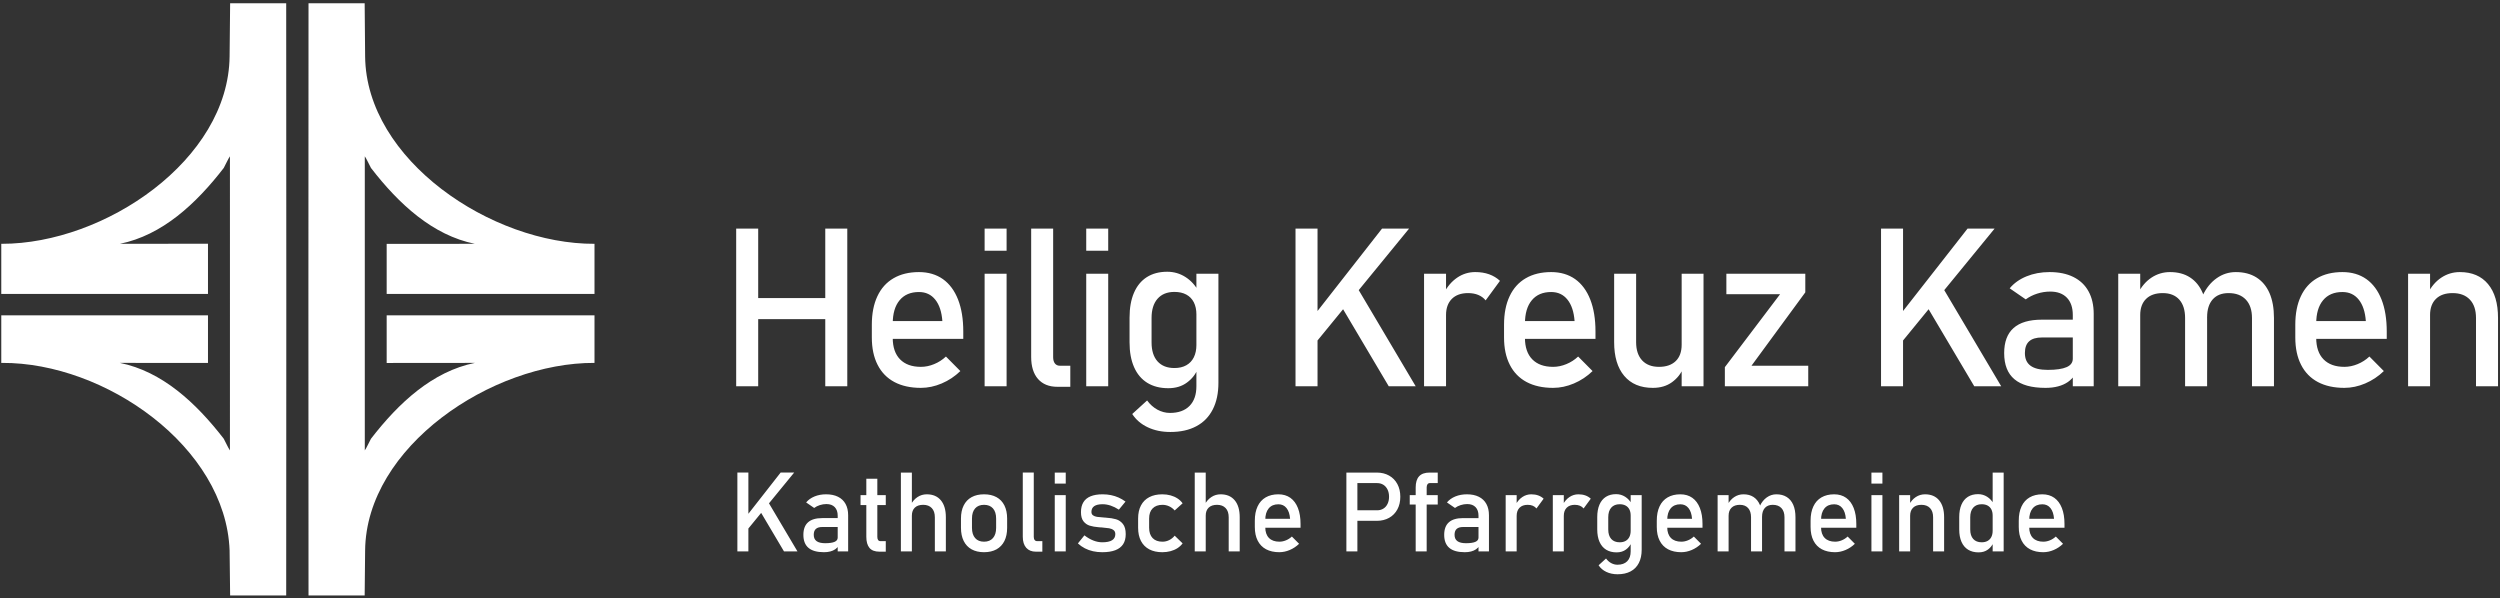
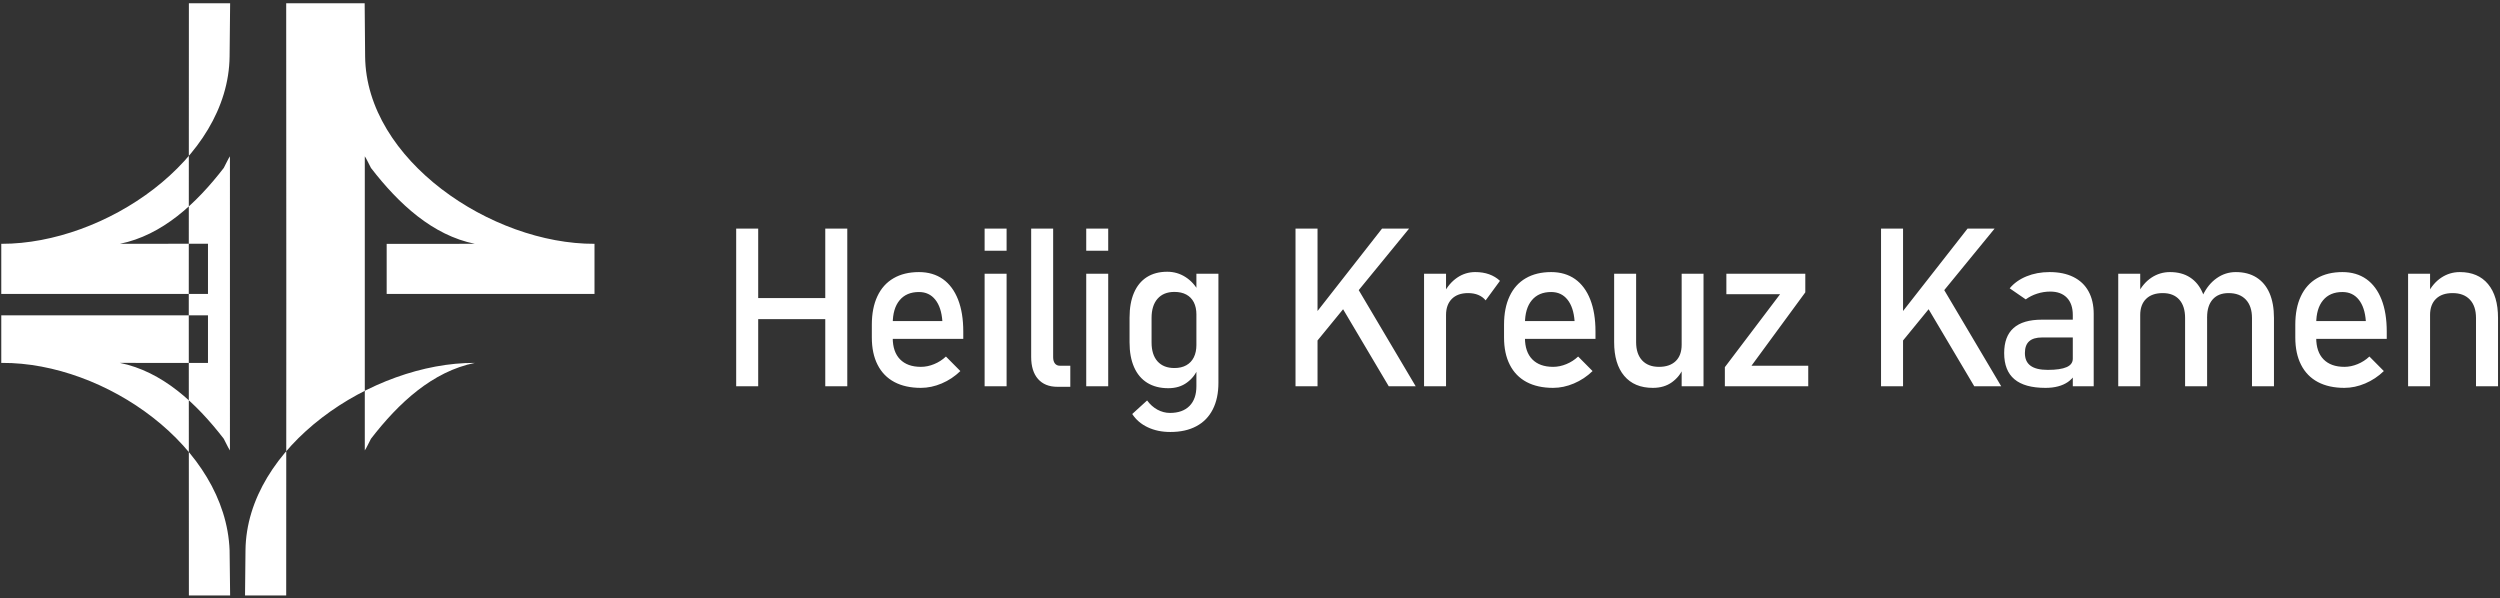
<svg xmlns="http://www.w3.org/2000/svg" xml:space="preserve" width="280mm" height="67mm" version="1.1" style="shape-rendering:geometricPrecision; text-rendering:geometricPrecision; image-rendering:optimizeQuality; fill-rule:evenodd; clip-rule:evenodd" viewBox="0 0 28000 6700">
  <rect x="0" y="0" width="28000" height="6700" fill="#333333" stroke="none" />
  <defs>
    <style type="text/css">
   
    .fil0 {fill:white}
    .fil1 {fill:white;fill-rule:nonzero}
   
  </style>
  </defs>
  <g id="Ebene_x0020_1">
    <g id="_3140022694560">
-       <path class="fil0" d="M3455.42 36.66l628.84 0 5.15 594.1c9.99,1160.08 1416.88,2104.97 2569,2099.97l0 0 0 561.28 -2327.66 -0.06 0 -560.29 987.77 -0.81c-472.64,-95.74 -852.17,-446.01 -1163.64,-849.73 -16.43,-28.93 -51.01,-105.73 -69.21,-130.54 -0.13,1097.97 -0.13,2196.01 0,3293.98 18.2,-24.75 52.78,-101.49 69.21,-130.48 311.47,-403.72 691,-754.04 1163.64,-849.67l-987.77 0.93 0 -533.56 2327.66 -0.06 0 532.75 0 0c-1152,-4.83 -2557.3,939.95 -2569,2099.91l-5.15 504.57 -628.84 0c-1.66,-2212.15 -1.6,-4420.07 0,-6632.29zm-249.99 0l-627.99 0 -5.94 594.1c-11.53,1159.96 -1398.8,2099.97 -2550.67,2099.97l-6.5 0 0 561.22 2315.08 0.06 0 -562.26 -986.97 1.1c472.65,-95.74 852.11,-446.01 1163.65,-849.73 16.36,-28.93 51,-105.73 69.15,-130.54l0.12 1646.99 -0.12 1646.99c-18.15,-24.75 -52.79,-101.49 -69.15,-130.48 -311.54,-403.72 -691,-754.04 -1163.65,-849.67l986.97 0.81 0 -533.5 -2315.08 0.06 0 532.8 10.79 -0.06c1152.05,-4.88 2503.59,940.54 2546.38,2099.86l5.94 504.57 627.99 0c1.77,-2212.15 1.71,-4420.07 0,-6632.29z" />
+       <path class="fil0" d="M3455.42 36.66l628.84 0 5.15 594.1c9.99,1160.08 1416.88,2104.97 2569,2099.97l0 0 0 561.28 -2327.66 -0.06 0 -560.29 987.77 -0.81c-472.64,-95.74 -852.17,-446.01 -1163.64,-849.73 -16.43,-28.93 -51.01,-105.73 -69.21,-130.54 -0.13,1097.97 -0.13,2196.01 0,3293.98 18.2,-24.75 52.78,-101.49 69.21,-130.48 311.47,-403.72 691,-754.04 1163.64,-849.67c-1152,-4.83 -2557.3,939.95 -2569,2099.91l-5.15 504.57 -628.84 0c-1.66,-2212.15 -1.6,-4420.07 0,-6632.29zm-249.99 0l-627.99 0 -5.94 594.1c-11.53,1159.96 -1398.8,2099.97 -2550.67,2099.97l-6.5 0 0 561.22 2315.08 0.06 0 -562.26 -986.97 1.1c472.65,-95.74 852.11,-446.01 1163.65,-849.73 16.36,-28.93 51,-105.73 69.15,-130.54l0.12 1646.99 -0.12 1646.99c-18.15,-24.75 -52.79,-101.49 -69.15,-130.48 -311.54,-403.72 -691,-754.04 -1163.65,-849.67l986.97 0.81 0 -533.5 -2315.08 0.06 0 532.8 10.79 -0.06c1152.05,-4.88 2503.59,940.54 2546.38,2099.86l5.94 504.57 627.99 0c1.77,-2212.15 1.71,-4420.07 0,-6632.29z" />
      <path class="fil1" d="M9243.03 2560.34l246.57 0 0 1765.6 -246.57 0 0 -1765.6zm-997.82 0l246.57 0 0 1765.6 -246.57 0 0 -1765.6zm153.38 778.35l975.15 0 0 235.83 -975.15 0 0 -235.83zm1915.5 1005.48c-115.86,0 -215.24,-21.97 -297.29,-65.48 -82.06,-43.94 -144.72,-108.17 -187.61,-192.72 -43.29,-84.56 -64.73,-186.51 -64.73,-306.29l0 -142.16c0,-124.75 20.62,-231.27 62.26,-319.55 41.23,-88.28 101.43,-155.42 180.6,-201.42 78.76,-46.01 174,-69.22 284.91,-69.22 104.74,0 194.21,26.52 268.43,78.75 73.8,52.64 130.29,128.9 169.46,228.37 39.17,99.46 58.55,219.24 58.55,358.5l0 82.48 -845.67 0 0 -199.35 611.47 0 0 0c-7.42,-102.79 -33.81,-182.78 -79.16,-239.56 -45.36,-57.2 -106.39,-85.8 -183.08,-85.8 -93.18,0 -165.75,30.67 -216.87,92.43 -51.13,61.34 -76.7,148.38 -76.7,261.11l0 159.98c0,104.44 27.62,184.85 82.05,240.39 54.84,55.95 132.78,84.13 233.38,84.13 49.89,0 99.37,-10.36 148.44,-30.67 49.06,-19.9 93.18,-48.49 131.94,-84.96l0 0 161.63 162.88 0 0c-61.85,59.68 -131.53,106.1 -209.05,138.84 -77.1,32.75 -155.03,49.32 -232.96,49.32zm713.56 -1783.83l246.16 0 0 247.85 -246.16 0 0 -247.85zm0 505.23l246.16 0 0 1260.37 -246.16 0 0 -1260.37zm767.59 935.01c0,30.68 7.01,54.3 20.2,70.88 13.2,16.58 31.75,24.87 56.08,24.87l115.86 0 0 235.82 -144.72 0c-93.61,0 -165.75,-29.42 -216.88,-87.45 -51.14,-58.44 -76.7,-140.5 -76.7,-246.6l0 -1437.76 246.16 0 0 1440.24zm370.51 -1440.24l246.17 0 0 247.85 -246.17 0 0 -247.85zm0 505.23l246.17 0 0 1260.37 -246.17 0 0 -1260.37zm941.59 1772.64c-94.02,0 -178.54,-17.41 -252.76,-52.64 -74.63,-35.23 -132.36,-84.96 -173.58,-148.79l0 0 166.57 -151.69 0 0c32.58,44.35 70.92,78.75 115.46,103.2 44.94,24.04 91.53,36.47 140.6,36.47 94.42,0 167.4,-26.11 218.95,-78.33 51.53,-52.22 77.1,-126 77.1,-221.74l0 -1259.12 246.56 0 0 1222.65c0,115.64 -21.02,215.11 -63.49,297.58 -42.06,82.48 -103.5,145.48 -184.31,188.17 -80.4,43.1 -177.3,64.24 -291.1,64.24zm-22.68 -490.3c-91.95,0 -170.29,-20.31 -235.03,-60.1 -64.73,-40.21 -114.21,-98.64 -148.02,-175.73 -33.81,-76.68 -50.71,-169.1 -50.71,-276.86l0 -277.69c0,-108.59 16.49,-201.43 49.48,-278.1 32.98,-77.09 81.22,-135.53 144.3,-175.73 63.09,-39.79 138.96,-60.09 227.61,-60.09 74.22,0 142.26,19.47 203.68,58.43 61.45,38.96 111.34,93.25 149.27,163.71l-25.56 257.38c0,-53.05 -9.48,-99.06 -28.86,-137.19 -19.38,-37.71 -47.43,-66.72 -84.12,-86.62 -36.7,-19.89 -80.81,-29.84 -133.18,-29.84 -81.65,0 -144.32,25.7 -189.25,76.67 -44.54,50.98 -66.81,122.69 -66.81,214.69l0 274.38c0,91.59 22.27,162.47 66.81,212.2 44.93,49.73 107.6,74.6 189.25,74.6 52.37,0 96.48,-10.36 133.18,-31.08 36.69,-20.73 64.74,-50.15 84.12,-89.11 19.38,-38.96 28.86,-85.38 28.86,-139.67l16.91 265.66c-24.75,62.59 -65.57,114.81 -122.47,156.67 -56.91,42.28 -126.58,63.42 -209.46,63.42zm1618.46 -796.6l775.59 -990.97 303.05 0 -1114.92 1362.33 36.28 -371.36zm-193.38 -990.97l246.57 0 0 1765.6 -246.57 0 0 -1765.6zm485.73 823.54l194.61 -181.13 665.49 1123.19 -301.82 0 -558.28 -942.06zm953.94 -318.31l246.17 0 0 1260.37 -246.17 0 0 -1260.37zm689.83 298.83c-21.86,-26.95 -49.48,-47.26 -82.47,-60.93 -32.98,-13.68 -70.92,-20.73 -114.62,-20.73 -77.94,0 -138.54,21.97 -181.84,65.07 -42.89,43.52 -64.73,103.62 -64.73,180.3l-25.16 -242.88c38.76,-75.02 88.65,-133.46 149.68,-175.31 61.44,-41.87 129.06,-62.59 202.86,-62.59 57.32,0 109.27,8.29 155.45,24.87 46.17,16.58 86.59,41.03 121.22,73.36l-160.39 218.84zm755.62 979.77c-115.86,0 -215.23,-21.97 -297.28,-65.48 -82.05,-43.94 -144.73,-108.17 -187.61,-192.72 -43.29,-84.56 -64.73,-186.51 -64.73,-306.29l0 -142.16c0,-124.75 20.61,-231.27 62.25,-319.55 41.24,-88.28 101.44,-155.42 180.61,-201.42 78.75,-46.01 174,-69.22 284.91,-69.22 104.73,0 194.21,26.52 268.43,78.75 73.8,52.64 130.29,128.9 169.46,228.37 39.17,99.46 58.55,219.24 58.55,358.5l0 82.48 -845.68 0 0 -199.35 611.48 0 0 0c-7.42,-102.79 -33.81,-182.78 -79.16,-239.56 -45.37,-57.2 -106.39,-85.8 -183.08,-85.8 -93.18,0 -165.76,30.67 -216.88,92.43 -51.13,61.34 -76.69,148.38 -76.69,261.11l0 159.98c0,104.44 27.63,184.85 82.05,240.39 54.85,55.95 132.77,84.13 233.37,84.13 49.9,0 99.37,-10.36 148.44,-30.67 49.07,-19.9 93.18,-48.49 131.94,-84.96l0 0 161.64 162.88 0 0c-61.85,59.68 -131.53,106.1 -209.05,138.84 -77.1,32.75 -155.03,49.32 -232.97,49.32zm1439.67 -1278.6l244.93 0 0 1260.37 -244.93 0 0 -1260.37zm-510.03 766.33c0,88.29 22.67,156.26 67.2,204.33 44.53,48.08 107.62,72.53 189.26,72.53 80.4,0 142.67,-21.55 187.19,-64.65 44.11,-42.7 66.38,-104.03 66.38,-183.19l16.91 263.59c-25.97,62.17 -67.62,114.39 -125.76,156.67 -58.14,41.85 -129.05,62.99 -213.58,62.99 -138.54,0 -245.74,-44.76 -320.79,-134.28 -75.45,-89.52 -112.98,-215.52 -112.98,-377.99l0 -766.33 246.17 0 0 766.33zm1894.87 -557.44l-602.82 821.87 635.81 0 0 229.61 -933.92 0 0 -213.86 618.49 -816.9 -601.58 0 0 -229.61 884.02 0 0 208.89zm1041.62 276.85l775.58 -990.97 303.06 0 -1114.93 1362.33 36.29 -371.36zm-193.38 -990.97l246.57 0 0 1765.6 -246.57 0 0 -1765.6zm485.72 823.54l194.61 -181.13 665.5 1123.19 -301.82 0 -558.29 -942.06zm1661.91 142.98c0,-82.48 -22.26,-146.72 -65.96,-192.31 -44.13,-45.59 -105.98,-68.8 -186.79,-68.8 -49.89,0 -98.96,7.88 -146.79,23.21 -47.83,15.34 -90.3,36.89 -127.41,64.24l-179.77 -123.92c47.42,-57.2 110.1,-101.96 187.61,-133.87 77.93,-31.92 164.11,-48.08 259.35,-48.08 103.91,0 192.56,18.24 266.77,55.12 74.22,36.89 130.71,90.36 169.05,160.4 38.76,70.05 58.14,154.59 58.14,253.23l0 809.86 -234.2 0 0 -799.08zm-307.18 817.31c-154.62,0 -270.06,-32.33 -346.35,-96.57 -76.7,-64.23 -115.04,-162.05 -115.04,-293.02 0,-124.75 35.05,-218.42 105.14,-280.59 70.1,-62.58 176.07,-93.67 317.91,-93.67l356.24 0 16.91 199.36 -371.91 0c-64.74,0 -112.57,14.1 -144.73,43.11 -31.75,28.59 -47.42,72.52 -47.42,131.79 0,63.83 21.03,111.08 63.5,141.75 42.06,31.08 106.38,46.42 192.56,46.42 94,0 164.51,-10.36 210.69,-30.67 46.19,-19.9 69.68,-51.81 69.68,-94.5l25.16 177.39c-21.86,33.98 -48.65,61.75 -80.4,83.72 -31.76,21.55 -68.45,38.13 -110.51,48.91 -41.65,11.19 -89.07,16.57 -141.43,16.57zm2314.22 -782.08c0,-89.11 -23.1,-157.91 -68.86,-206.4 -46.18,-48.5 -110.51,-72.95 -193.38,-72.95 -76.69,0 -135.66,23.63 -177.71,70.46 -41.65,47.25 -62.68,113.56 -62.68,199.35l-49.47 -242.87c39.17,-83.3 91.53,-147.96 156.26,-193.55 64.74,-46 136.48,-68.8 214.41,-68.8 90.3,0 167.4,19.9 231.32,60.1 63.91,40.2 112.97,98.64 146.37,175.31 33.4,77.09 49.89,169.94 49.89,278.1l0 765.1 -246.15 0 0 -763.85zm-1497.99 -496.52l246.17 0 0 1260.37 -246.17 0 0 -1260.37zm748.79 496.52c0,-89.11 -21.86,-157.91 -65.14,-206.4 -43.72,-48.5 -105.15,-72.95 -184.73,-72.95 -80.81,0 -142.66,21.56 -186.78,64.66 -43.71,42.69 -65.97,103.2 -65.97,180.71l-25.15 -242.88c38.75,-75.85 89.06,-134.69 151.74,-176.14 62.25,-41.04 131.11,-61.76 206.98,-61.76 87.82,0 162.87,19.9 224.71,60.1 61.85,40.2 109.27,98.64 141.85,175.31 32.57,77.09 49.06,169.94 49.06,278.1l0 765.1 -246.57 0 0 -763.85zm1783.96 782.08c-115.86,0 -215.23,-21.97 -297.27,-65.48 -82.06,-43.94 -144.73,-108.17 -187.62,-192.72 -43.28,-84.56 -64.73,-186.51 -64.73,-306.29l0 -142.16c0,-124.75 20.62,-231.27 62.26,-319.55 41.23,-88.28 101.43,-155.42 180.6,-201.42 78.75,-46.01 174,-69.22 284.91,-69.22 104.74,0 194.21,26.52 268.43,78.75 73.81,52.64 130.29,128.9 169.46,228.37 39.17,99.46 58.55,219.24 58.55,358.5l0 82.48 -845.68 0 0 -199.35 611.48 0 0 0c-7.42,-102.79 -33.8,-182.78 -79.16,-239.56 -45.36,-57.2 -106.38,-85.8 -183.08,-85.8 -93.18,0 -165.75,30.67 -216.88,92.43 -51.13,61.34 -76.69,148.38 -76.69,261.11l0 159.98c0,104.44 27.63,184.85 82.05,240.39 54.85,55.95 132.77,84.13 233.37,84.13 49.9,0 99.38,-10.36 148.45,-30.67 49.06,-19.9 93.18,-48.49 131.93,-84.96l0 0 161.65 162.88 0 0c-61.86,59.68 -131.54,106.1 -209.06,138.84 -77.1,32.75 -155.03,49.32 -232.97,49.32zm713.58 -1278.6l246.16 0 0 1260.37 -246.16 0 0 -1260.37zm760.74 496.52c0,-89.11 -22.68,-157.91 -68.86,-206.4 -45.78,-48.5 -110.09,-72.95 -192.97,-72.95 -80.82,0 -142.67,21.56 -186.78,64.66 -43.71,42.69 -65.97,103.2 -65.97,180.71l-25.16 -242.88c38.76,-75.85 89.07,-134.69 151.74,-176.14 62.26,-41.04 131.11,-61.76 206.98,-61.76 136.07,0 241.21,44.77 315.85,134.28 74.63,89.53 111.73,215.94 111.73,379.23l0 765.1 -246.56 0 0 -763.85z" />
-       <path class="fil1" d="M8355.28 5788.21l387.79 -495.49 151.53 0 -557.47 681.16 18.15 -185.67zm-96.69 -495.49l123.28 0 0 882.8 -123.28 0 0 -882.8zm242.85 411.76l97.32 -90.55 332.74 561.59 -150.91 0 -279.15 -471.04zm880.73 71.5c0,-41.24 -11.13,-73.36 -32.99,-96.16 -22.06,-22.79 -52.99,-34.39 -93.4,-34.39 -24.93,0 -49.47,3.93 -73.38,11.6 -23.91,7.67 -45.15,18.44 -63.7,32.12l-89.89 -61.97c23.7,-28.59 55.04,-50.97 93.8,-66.93 38.97,-15.95 82.05,-24.03 129.68,-24.03 51.94,0 96.27,9.11 133.38,27.56 37.11,18.44 65.35,45.17 84.53,80.2 19.37,35.01 29.06,77.29 29.06,126.61l0 404.93 -117.09 0 0 -399.54zm-153.6 408.65c-77.31,0 -135.03,-16.16 -173.17,-48.28 -38.35,-32.12 -57.52,-81.03 -57.52,-146.51 0,-62.37 17.52,-109.21 52.57,-140.29 35.05,-31.3 88.03,-46.84 158.95,-46.84l178.13 0 8.45 99.68 -185.96 0c-32.36,0 -56.28,7.04 -72.36,21.55 -15.88,14.3 -23.71,36.26 -23.71,65.9 0,31.91 10.52,55.53 31.75,70.87 21.03,15.54 53.19,23.21 96.28,23.21 47,0 82.25,-5.18 105.35,-15.33 23.09,-9.95 34.84,-25.91 34.84,-47.25l12.57 88.69c-10.92,16.99 -24.32,30.88 -40.2,41.86 -15.87,10.78 -34.22,19.06 -55.25,24.46 -20.82,5.59 -44.53,8.28 -70.72,8.28zm620.97 -6c-50.72,0 -88.04,-14.1 -111.54,-42.28 -23.5,-28.18 -35.25,-69.63 -35.25,-124.75l0 -649.66 123.29 0 0 650.9c0,15.33 2.88,27.15 8.86,35.44 6.19,8.28 15.05,12.43 26.6,12.43l59.16 0 0 117.92 -71.12 0zm-211.52 -633.3l282.64 0 0 111.7 -282.64 0 0 -111.7zm451.9 -252.61l123.08 0 0 882.8 -123.08 0 0 -882.8zm380.37 500.87c0,-44.55 -11.34,-78.95 -34.43,-103.2 -22.88,-24.25 -55.05,-36.47 -96.49,-36.47 -40.41,0 -71.32,10.57 -93.38,31.7 -21.86,20.93 -32.99,50.78 -32.99,89.11l-12.57 -121.43c19.38,-37.09 44.53,-65.9 75.86,-86.41 31.13,-20.52 65.56,-30.67 103.49,-30.67 68.04,0 120.61,22.38 157.93,67.14 37.31,44.76 55.86,107.96 55.86,189.61l0 382.55 -123.28 0 0 -381.93zm551.07 391.04c-54.43,0 -100.81,-10.77 -139.57,-32.12 -38.55,-21.55 -68.24,-52.84 -88.44,-93.87 -20.42,-41.03 -30.52,-90.56 -30.52,-148.38l0 -102.57c0,-57.2 10.1,-106.11 30.52,-146.72 20.2,-40.62 49.89,-71.71 88.44,-92.84 38.76,-21.34 85.14,-31.91 139.57,-31.91 54.22,0 100.81,10.57 139.57,31.91 38.55,21.13 68.03,52.22 88.45,92.84 20.19,40.61 30.5,89.52 30.5,146.72l0 104.44c0,57.4 -10.31,106.51 -30.5,147.13 -20.42,40.62 -49.9,71.7 -88.45,93.25 -38.76,21.35 -85.35,32.12 -139.57,32.12zm0 -117.7c43.08,0 76.27,-13.68 99.98,-40.83 23.5,-27.14 35.26,-65.07 35.26,-113.97l0 -104.44c0,-49.12 -11.76,-86.83 -35.26,-113.56 -23.71,-26.74 -56.9,-40.21 -99.98,-40.21 -43.09,0 -76.49,13.47 -100,40.21 -23.49,26.73 -35.24,64.44 -35.24,113.56l0 104.44c0,48.9 11.75,86.83 35.24,113.97 23.51,27.15 56.91,40.83 100,40.83zm556.84 -54.09c0,15.33 3.5,27.15 10.1,35.44 6.6,8.28 15.88,12.43 28.04,12.43l57.93 0 0 117.92 -72.37 0c-46.79,0 -82.88,-14.72 -108.43,-43.73 -25.57,-29.22 -38.35,-70.25 -38.35,-123.3l0 -718.88 123.08 0 0 720.12zm235.03 -720.12l123.07 0 0 123.92 -123.07 0 0 -123.92zm0 252.61l123.07 0 0 630.19 -123.07 0 0 -630.19zm532.09 639.3c-37.1,0 -71.74,-3.73 -104.1,-10.98 -32.58,-7.25 -62.89,-18.24 -90.92,-32.74 -28.25,-14.51 -54.22,-32.74 -77.93,-54.71l0 0 72.98 -90.36 0 0c33.81,25.91 67.41,45.39 100.81,58.24 33.61,13.05 66.59,19.48 99.16,19.48 48.66,0 85.36,-7.67 109.69,-22.8 24.32,-15.13 36.49,-37.92 36.49,-68.38 0,-20.1 -6.6,-35.43 -20,-45.38 -13.2,-10.16 -29.69,-17 -49.48,-20.52 -19.79,-3.32 -47.42,-6.43 -83.29,-9.32 -3.3,0 -6.81,0 -10.3,-0.21 -3.72,-0.21 -7.01,-0.62 -10.32,-1.04 -1.65,0 -3.29,0 -4.74,-0.2 -1.64,-0.21 -3.29,-0.42 -4.95,-0.42 -40.61,-3.11 -75.04,-9.12 -103.28,-17.82 -28.04,-8.7 -51.54,-25.08 -70.3,-48.91 -18.77,-23.83 -28.04,-58.02 -28.04,-102.58 0,-44.55 9.07,-81.64 27.21,-111.07 17.93,-29.63 44.94,-51.81 80.82,-66.52 35.87,-14.72 80.81,-22.17 134.62,-22.17 32.78,0 63.91,3.1 93.39,9.11 29.69,6.01 57.93,15.13 84.94,26.94 27.01,12.02 52.99,27.15 77.93,45.38l0 0 -74.42 90.36 0 0c-31.34,-20.31 -62.27,-35.44 -92.57,-45.59 -30.51,-9.95 -60.2,-15.13 -89.27,-15.13 -41.85,0 -73.19,7.25 -94.21,21.55 -20.82,14.51 -31.34,36.06 -31.34,64.66 0,16.99 5.98,29.83 17.93,38.34 11.76,8.49 26.81,14.08 44.95,16.99 18.14,2.69 43.91,5.18 77.31,7.25 2.27,0.41 4.95,0.62 7.42,0.62 2.68,0 5.36,0.21 8.25,0.62 1.23,0 2.47,0 3.71,0 1.03,0 2.27,0.21 3.5,0.63 43.92,2.69 81.23,8.7 112.15,17.61 30.72,8.91 56.49,26.52 77.52,52.85 21.03,26.31 31.34,64.23 31.34,113.97 0,45.38 -9.69,82.89 -28.87,112.73 -19.37,29.63 -48.44,52.02 -87.4,67.14 -38.76,14.92 -87.63,22.38 -146.39,22.38zm672.72 0c-57.11,0 -105.97,-10.77 -146.37,-32.12 -40.42,-21.55 -71.34,-52.63 -92.78,-93.66 -21.23,-40.83 -31.95,-90.15 -31.95,-147.97l0 -103.82c0,-57.19 10.72,-105.89 31.95,-146.3 21.44,-40.62 52.36,-71.5 92.78,-92.63 40.4,-21.34 89.26,-31.91 146.37,-31.91 32.57,0 63.29,3.93 92.15,11.81 28.86,7.87 54.63,19.27 77.73,34.4 22.88,14.92 42.05,33.16 57.3,54.49l0 0 -88.85 80.2 0 0c-17.73,-20.31 -38.35,-35.84 -62.26,-46.83 -23.71,-10.78 -48.44,-16.37 -74.22,-16.37 -47.41,0 -84.32,13.47 -110.5,40.21 -26.18,26.73 -39.17,64.23 -39.17,112.93l0 103.82c0,49.74 12.99,88.08 38.76,115.22 25.97,27.15 63.09,40.83 110.91,40.83 26.18,0 51.13,-6.01 74.84,-17.62 23.91,-11.81 44.32,-28.39 61.64,-49.94l0 0 88.85 86.21 0 0c-15.66,21.14 -35.04,38.96 -57.93,53.88 -23.08,14.71 -48.86,25.9 -77.72,33.57 -28.86,7.66 -59.17,11.6 -91.53,11.6zm363.05 -891.91l123.07 0 0 882.8 -123.07 0 0 -882.8zm380.37 500.87c0,-44.55 -11.34,-78.95 -34.44,-103.2 -22.88,-24.25 -55.04,-36.47 -96.48,-36.47 -40.4,0 -71.33,10.57 -93.39,31.7 -21.85,20.93 -32.99,50.78 -32.99,89.11l-12.57 -121.43c19.38,-37.09 44.53,-65.9 75.87,-86.41 31.12,-20.52 65.56,-30.67 103.49,-30.67 68.03,0 120.61,22.38 157.92,67.14 37.32,44.76 55.87,107.96 55.87,189.61l0 382.55 -123.28 0 0 -381.93zm567.35 391.04c-57.93,0 -107.61,-10.98 -148.64,-32.74 -41.03,-21.96 -72.37,-54.09 -93.81,-96.36 -21.64,-42.27 -32.36,-93.25 -32.36,-153.14l0 -71.08c0,-62.38 10.3,-115.64 31.13,-159.77 20.61,-44.15 50.71,-77.72 90.29,-100.72 39.38,-23 87,-34.6 142.47,-34.6 52.36,0 97.1,13.25 134.21,39.37 36.9,26.32 65.14,64.45 84.72,114.18 19.59,49.74 29.28,109.63 29.28,179.26l0 41.23 -422.84 0 0 -99.67 305.74 0 0 0c-3.71,-51.4 -16.9,-91.39 -39.58,-119.78 -22.68,-28.6 -53.19,-42.9 -91.53,-42.9 -46.6,0 -82.88,15.34 -108.45,46.22 -25.56,30.66 -38.34,74.18 -38.34,130.55l0 79.99c0,52.22 13.81,92.42 41.02,120.19 27.43,27.98 66.39,42.07 116.69,42.07 24.95,0 49.68,-5.18 74.22,-15.34 24.53,-9.94 46.59,-24.24 65.97,-42.48l0 0 80.82 81.44 0 0c-30.93,29.85 -65.77,53.05 -104.53,69.43 -38.55,16.37 -77.52,24.65 -116.48,24.65zm814.13 -469.37l280.79 0c26.6,0 49.89,-6.22 70.1,-18.86 20.2,-12.43 35.67,-30.26 46.8,-53.25 11.13,-23.22 16.7,-49.74 16.7,-79.58l0 0c0,-30.46 -5.57,-57.2 -16.7,-80.2 -11.13,-23 -26.6,-41.03 -46.8,-53.67 -20.21,-12.85 -43.5,-19.06 -70.1,-19.06l-280.79 0 0 -117.92 276.67 0c52.37,0 98.34,11.19 138.33,33.78 39.8,22.38 70.72,54.09 92.57,94.91 22.06,41.03 32.98,88.28 32.98,142.16l0 0c0,53.87 -10.92,101.13 -32.98,141.74 -21.85,40.62 -52.77,72.12 -92.57,94.5 -39.99,22.17 -85.96,33.36 -138.33,33.36l-276.67 0 0 -117.91zm-63.49 -422.54l123.28 0 0 882.8 -123.28 0 0 -882.8zm776.19 167.03c0,-55.96 12.79,-97.61 38.35,-125.37 25.57,-27.78 64.93,-41.66 117.92,-41.66l90.72 0 0 117.92 -88.24 0c-11.55,0 -20.41,4.34 -26.6,13.25 -5.97,8.91 -9.07,20.52 -9.07,34.61l0 717.02 -123.08 0 0 -715.77zm-66.59 85.58l313.58 0 0 105.69 -313.58 0 0 -105.69zm770.22 230.65c0,-41.24 -11.12,-73.36 -32.98,-96.16 -22.06,-22.79 -52.99,-34.39 -93.4,-34.39 -24.94,0 -49.47,3.93 -73.39,11.6 -23.91,7.67 -45.14,18.44 -63.7,32.12l-89.89 -61.97c23.7,-28.59 55.05,-50.97 93.81,-66.93 38.96,-15.95 82.05,-24.03 129.67,-24.03 51.95,0 96.28,9.11 133.39,27.56 37.1,18.44 65.35,45.17 84.52,80.2 19.38,35.01 29.07,77.29 29.07,126.61l0 404.93 -117.1 0 0 -399.54zm-153.59 408.65c-77.31,0 -135.03,-16.16 -173.18,-48.28 -38.34,-32.12 -57.51,-81.03 -57.51,-146.51 0,-62.37 17.52,-109.21 52.57,-140.29 35.04,-31.3 88.03,-46.84 158.95,-46.84l178.13 0 8.45 99.68 -185.97 0c-32.35,0 -56.27,7.04 -72.35,21.55 -15.88,14.3 -23.71,36.26 -23.71,65.9 0,31.91 10.51,55.53 31.75,70.87 21.03,15.54 53.18,23.21 96.27,23.21 47.01,0 82.26,-5.18 105.35,-15.33 23.09,-9.95 34.84,-25.91 34.84,-47.25l12.58 88.69c-10.93,16.99 -24.33,30.88 -40.2,41.86 -15.88,10.78 -34.23,19.06 -55.25,24.46 -20.83,5.59 -44.53,8.28 -70.72,8.28zm457.89 -639.3l123.07 0 0 630.19 -123.07 0 0 -630.19zm344.91 149.41c-10.93,-13.46 -24.74,-23.62 -41.23,-30.46 -16.5,-6.84 -35.47,-10.36 -57.32,-10.36 -38.96,0 -69.27,10.99 -90.91,32.53 -21.45,21.76 -32.38,51.81 -32.38,90.15l-12.57 -121.43c19.38,-37.52 44.32,-66.74 74.84,-87.66 30.72,-20.93 64.53,-31.29 101.43,-31.29 28.65,0 54.63,4.14 77.72,12.43 23.09,8.29 43.3,20.51 60.62,36.68l-80.2 109.41zm183.06 -149.41l123.08 0 0 630.19 -123.08 0 0 -630.19zm344.92 149.41c-10.93,-13.46 -24.74,-23.62 -41.23,-30.46 -16.51,-6.84 -35.47,-10.36 -57.32,-10.36 -38.96,0 -69.27,10.99 -90.92,32.53 -21.44,21.76 -32.37,51.81 -32.37,90.15l-12.57 -121.43c19.38,-37.52 44.32,-66.74 74.84,-87.66 30.72,-20.93 64.52,-31.29 101.43,-31.29 28.65,0 54.63,4.14 77.72,12.43 23.09,8.29 43.3,20.51 60.62,36.68l-80.2 109.41zm380.98 736.91c-47,0 -89.26,-8.7 -126.38,-26.32 -37.31,-17.61 -66.17,-42.48 -86.79,-74.39l0 0 83.3 -75.85 0 0c16.28,22.18 35.45,39.38 57.72,51.6 22.47,12.02 45.77,18.24 70.29,18.24 47.22,0 83.72,-13.06 109.48,-39.17 25.77,-26.11 38.55,-63 38.55,-110.87l0 -629.56 123.29 0 0 611.33c0,57.81 -10.52,107.55 -31.75,148.79 -21.03,41.23 -51.75,72.73 -92.15,94.08 -40.21,21.55 -88.65,32.12 -145.56,32.12zm-11.34 -245.15c-45.97,0 -85.14,-10.15 -117.5,-30.05 -32.37,-20.1 -57.11,-49.32 -74.02,-87.86 -16.9,-38.34 -25.36,-84.55 -25.36,-138.44l0 -138.83c0,-54.3 8.25,-100.72 24.74,-139.06 16.5,-38.54 40.62,-67.76 72.16,-87.86 31.54,-19.9 69.48,-30.05 113.8,-30.05 37.11,0 71.13,9.74 101.85,29.22 30.71,19.48 55.66,46.62 74.63,81.86l-12.79 128.68c0,-26.52 -4.73,-49.53 -14.42,-68.59 -9.69,-18.86 -23.71,-33.36 -42.06,-43.31 -18.35,-9.95 -40.42,-14.92 -66.6,-14.92 -40.81,0 -72.16,12.85 -94.62,38.33 -22.27,25.5 -33.4,61.35 -33.4,107.35l0 137.18c0,45.81 11.13,81.24 33.4,106.11 22.46,24.87 53.81,37.3 94.62,37.3 26.18,0 48.25,-5.18 66.6,-15.54 18.35,-10.37 32.37,-25.08 42.06,-44.56 9.69,-19.47 14.42,-42.69 14.42,-69.83l8.45 132.83c-12.36,31.29 -32.77,57.4 -61.22,78.33 -28.45,21.14 -63.3,31.71 -104.74,31.71zm724.66 -1.87c-57.93,0 -107.6,-10.98 -148.64,-32.74 -41.02,-21.96 -72.36,-54.09 -93.8,-96.36 -21.64,-42.27 -32.36,-93.25 -32.36,-153.14l0 -71.08c0,-62.38 10.3,-115.64 31.12,-159.77 20.62,-44.15 50.71,-77.72 90.3,-100.72 39.37,-23 87,-34.6 142.46,-34.6 52.37,0 97.1,13.25 134.21,39.37 36.91,26.32 65.15,64.45 84.73,114.18 19.59,49.74 29.28,109.63 29.28,179.26l0 41.23 -422.84 0 0 -99.67 305.74 0 0 0c-3.72,-51.4 -16.91,-91.39 -39.59,-119.78 -22.67,-28.6 -53.18,-42.9 -91.53,-42.9 -46.6,0 -82.88,15.34 -108.44,46.22 -25.57,30.66 -38.35,74.18 -38.35,130.55l0 79.99c0,52.22 13.81,92.42 41.03,120.19 27.42,27.98 66.38,42.07 116.68,42.07 24.95,0 49.69,-5.18 74.23,-15.34 24.52,-9.94 46.59,-24.24 65.96,-42.48l0 0 80.83 81.44 0 0c-30.93,29.85 -65.78,53.05 -104.54,69.43 -38.55,16.37 -77.52,24.65 -116.48,24.65zm1155.53 -391.04c0,-44.55 -11.53,-78.95 -34.42,-103.2 -23.09,-24.25 -55.25,-36.47 -96.69,-36.47 -38.35,0 -67.83,11.81 -88.85,35.23 -20.83,23.63 -31.35,56.78 -31.35,99.68l-24.73 -121.44c19.58,-41.65 45.76,-73.98 78.14,-96.78 32.36,-23 68.23,-34.39 107.2,-34.39 45.14,0 83.7,9.94 115.65,30.04 31.96,20.11 56.49,49.33 73.19,87.66 16.7,38.55 24.95,84.96 24.95,139.05l0 382.55 -123.09 0 0 -381.93zm-748.98 -248.26l123.08 0 0 630.19 -123.08 0 0 -630.19zm374.4 248.26c0,-44.55 -10.94,-78.95 -32.58,-103.2 -21.85,-24.25 -52.57,-36.47 -92.36,-36.47 -40.41,0 -71.33,10.78 -93.39,32.33 -21.86,21.34 -32.99,51.6 -32.99,90.35l-12.57 -121.43c19.38,-37.93 44.53,-67.36 75.87,-88.08 31.12,-20.51 65.55,-30.87 103.49,-30.87 43.91,0 81.44,9.94 112.35,30.04 30.93,20.11 54.64,49.33 70.93,87.66 16.28,38.55 24.52,84.96 24.52,139.05l0 382.55 -123.27 0 0 -381.93zm941.74 391.04c-57.93,0 -107.61,-10.98 -148.64,-32.74 -41.03,-21.96 -72.37,-54.09 -93.81,-96.36 -21.64,-42.27 -32.36,-93.25 -32.36,-153.14l0 -71.08c0,-62.38 10.3,-115.64 31.13,-159.77 20.61,-44.15 50.71,-77.72 90.29,-100.72 39.38,-23 87,-34.6 142.47,-34.6 52.36,0 97.1,13.25 134.21,39.37 36.9,26.32 65.14,64.45 84.72,114.18 19.59,49.74 29.28,109.63 29.28,179.26l0 41.23 -422.84 0 0 -99.67 305.74 0 0 0c-3.71,-51.4 -16.9,-91.39 -39.58,-119.78 -22.68,-28.6 -53.19,-42.9 -91.53,-42.9 -46.6,0 -82.88,15.34 -108.45,46.22 -25.56,30.66 -38.34,74.18 -38.34,130.55l0 79.99c0,52.22 13.81,92.42 41.02,120.19 27.43,27.98 66.39,42.07 116.69,42.07 24.95,0 49.68,-5.18 74.22,-15.34 24.53,-9.94 46.59,-24.24 65.97,-42.48l0 0 80.82 81.44 0 0c-30.93,29.85 -65.77,53.05 -104.53,69.43 -38.55,16.37 -77.52,24.65 -116.48,24.65zm406.55 -891.91l123.08 0 0 123.92 -123.08 0 0 -123.92zm0 252.61l123.08 0 0 630.19 -123.08 0 0 -630.19zm310.48 0l123.08 0 0 630.19 -123.08 0 0 -630.19zm380.37 248.26c0,-44.55 -11.34,-78.95 -34.43,-103.2 -22.88,-24.25 -55.05,-36.47 -96.49,-36.47 -40.4,0 -71.32,10.78 -93.39,32.33 -21.85,21.34 -32.98,51.6 -32.98,90.35l-12.58 -121.43c19.38,-37.93 44.53,-67.36 75.87,-88.08 31.13,-20.51 65.56,-30.87 103.49,-30.87 68.04,0 120.61,22.38 157.93,67.14 37.31,44.76 55.86,107.96 55.86,189.61l0 382.55 -123.28 0 0 -381.93zm666.93 -500.87l123.28 0 0 882.8 -123.28 0 0 -882.8zm-157.51 893.78c-45.98,0 -85.14,-10.15 -117.51,-30.05 -32.37,-20.1 -57.12,-49.32 -74.01,-87.86 -16.91,-38.34 -25.36,-84.55 -25.36,-138.44l0 -138.83c0,-54.3 8.24,-100.72 24.73,-139.06 16.5,-38.54 40.62,-67.76 72.17,-87.86 31.54,-19.9 69.48,-30.05 113.79,-30.05 37.12,0 71.13,9.74 101.85,29.22 30.72,19.48 55.66,46.62 74.63,81.86l-12.78 128.68c0,-26.52 -4.74,-49.53 -14.43,-68.59 -9.69,-18.86 -23.71,-33.36 -42.06,-43.31 -18.35,-9.95 -40.41,-14.92 -66.59,-14.92 -40.82,0 -72.16,12.85 -94.62,38.33 -22.27,25.5 -33.41,61.35 -33.41,107.35l0 137.18c0,45.81 11.14,81.24 33.41,106.11 22.46,24.87 53.8,37.3 94.62,37.3 26.18,0 48.24,-5.18 66.59,-15.54 18.35,-10.37 32.37,-25.08 42.06,-44.56 9.69,-19.47 14.43,-42.69 14.43,-69.83l8.45 132.83c-12.37,31.29 -32.77,57.4 -61.23,78.33 -28.45,21.14 -63.29,31.71 -104.73,31.71zm724.66 -1.87c-57.94,0 -107.62,-10.98 -148.64,-32.74 -41.03,-21.96 -72.37,-54.09 -93.8,-96.36 -21.65,-42.27 -32.38,-93.25 -32.38,-153.14l0 -71.08c0,-62.38 10.31,-115.64 31.14,-159.77 20.62,-44.15 50.71,-77.72 90.3,-100.72 39.37,-23 87,-34.6 142.45,-34.6 52.37,0 97.11,13.25 134.21,39.37 36.91,26.32 65.15,64.45 84.74,114.18 19.58,49.74 29.27,109.63 29.27,179.26l0 41.23 -422.83 0 0 -99.67 305.73 0 0 0c-3.71,-51.4 -16.9,-91.39 -39.58,-119.78 -22.68,-28.6 -53.19,-42.9 -91.54,-42.9 -46.59,0 -82.88,15.34 -108.44,46.22 -25.57,30.66 -38.34,74.18 -38.34,130.55l0 79.99c0,52.22 13.81,92.42 41.02,120.19 27.42,27.98 66.39,42.07 116.69,42.07 24.94,0 49.68,-5.18 74.22,-15.34 24.53,-9.94 46.59,-24.24 65.97,-42.48l0 0 80.82 81.44 0 0c-30.93,29.85 -65.78,53.05 -104.53,69.43 -38.56,16.37 -77.52,24.65 -116.48,24.65z" />
    </g>
  </g>
</svg>